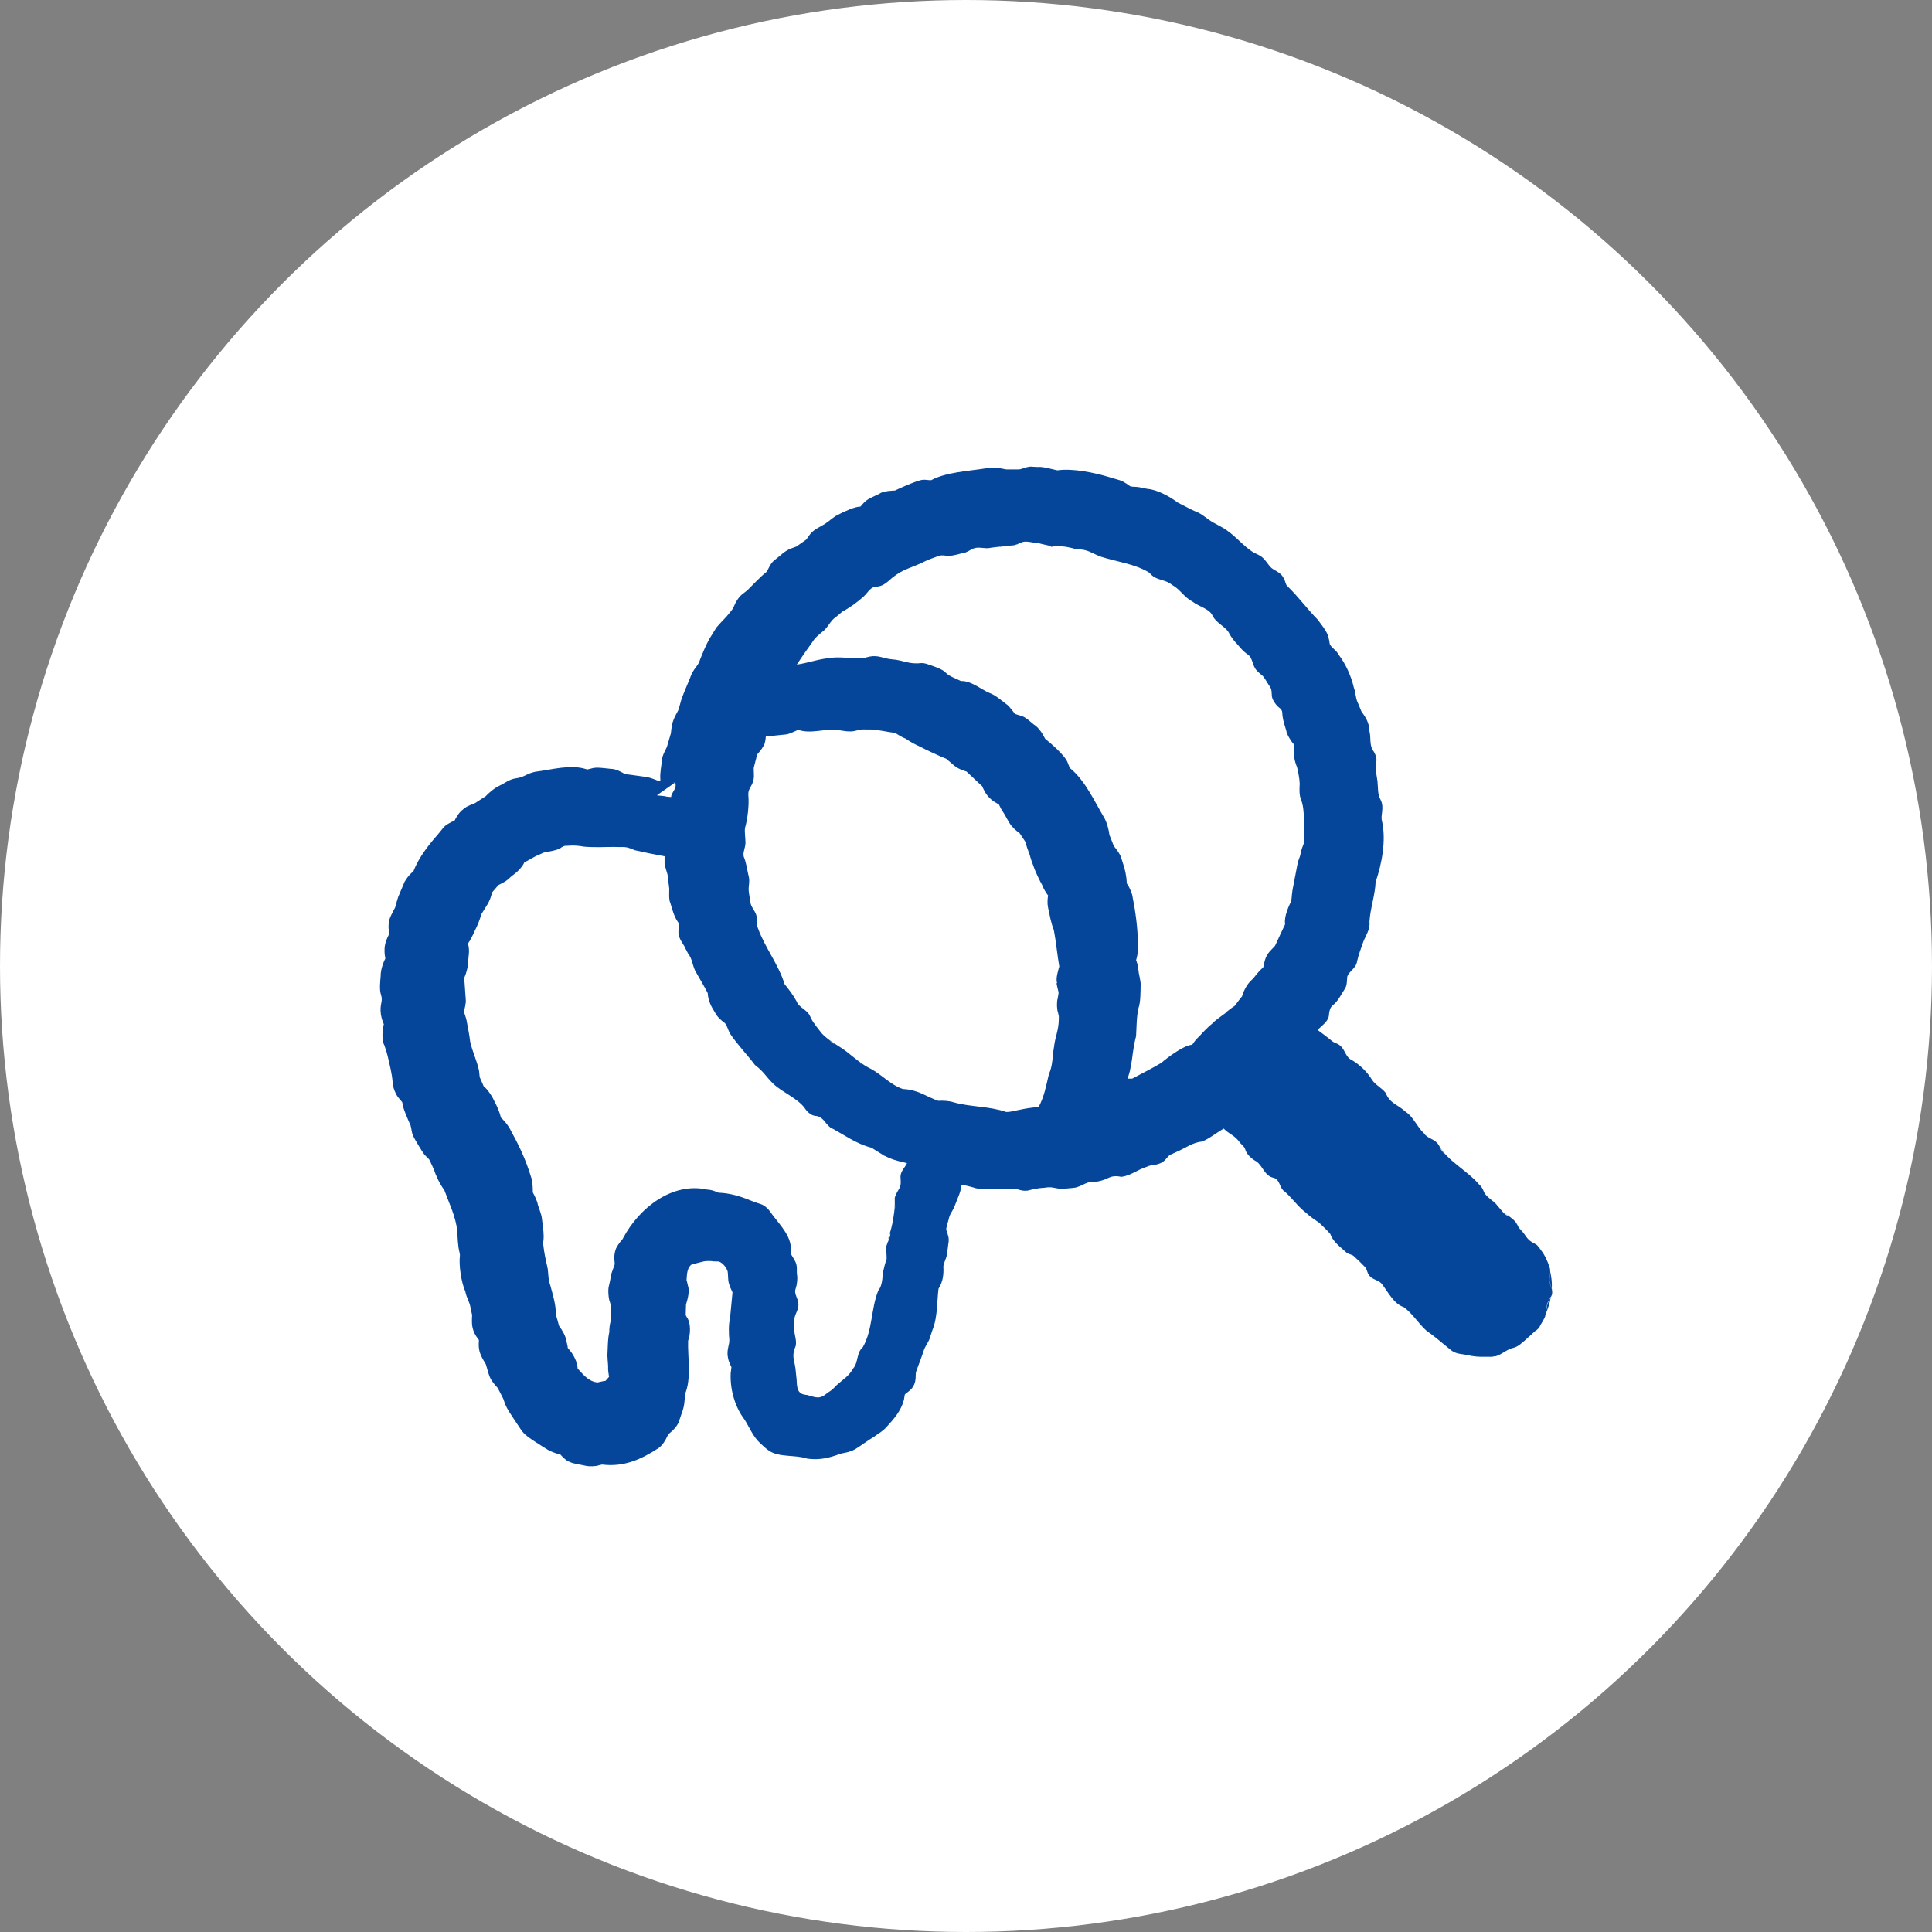
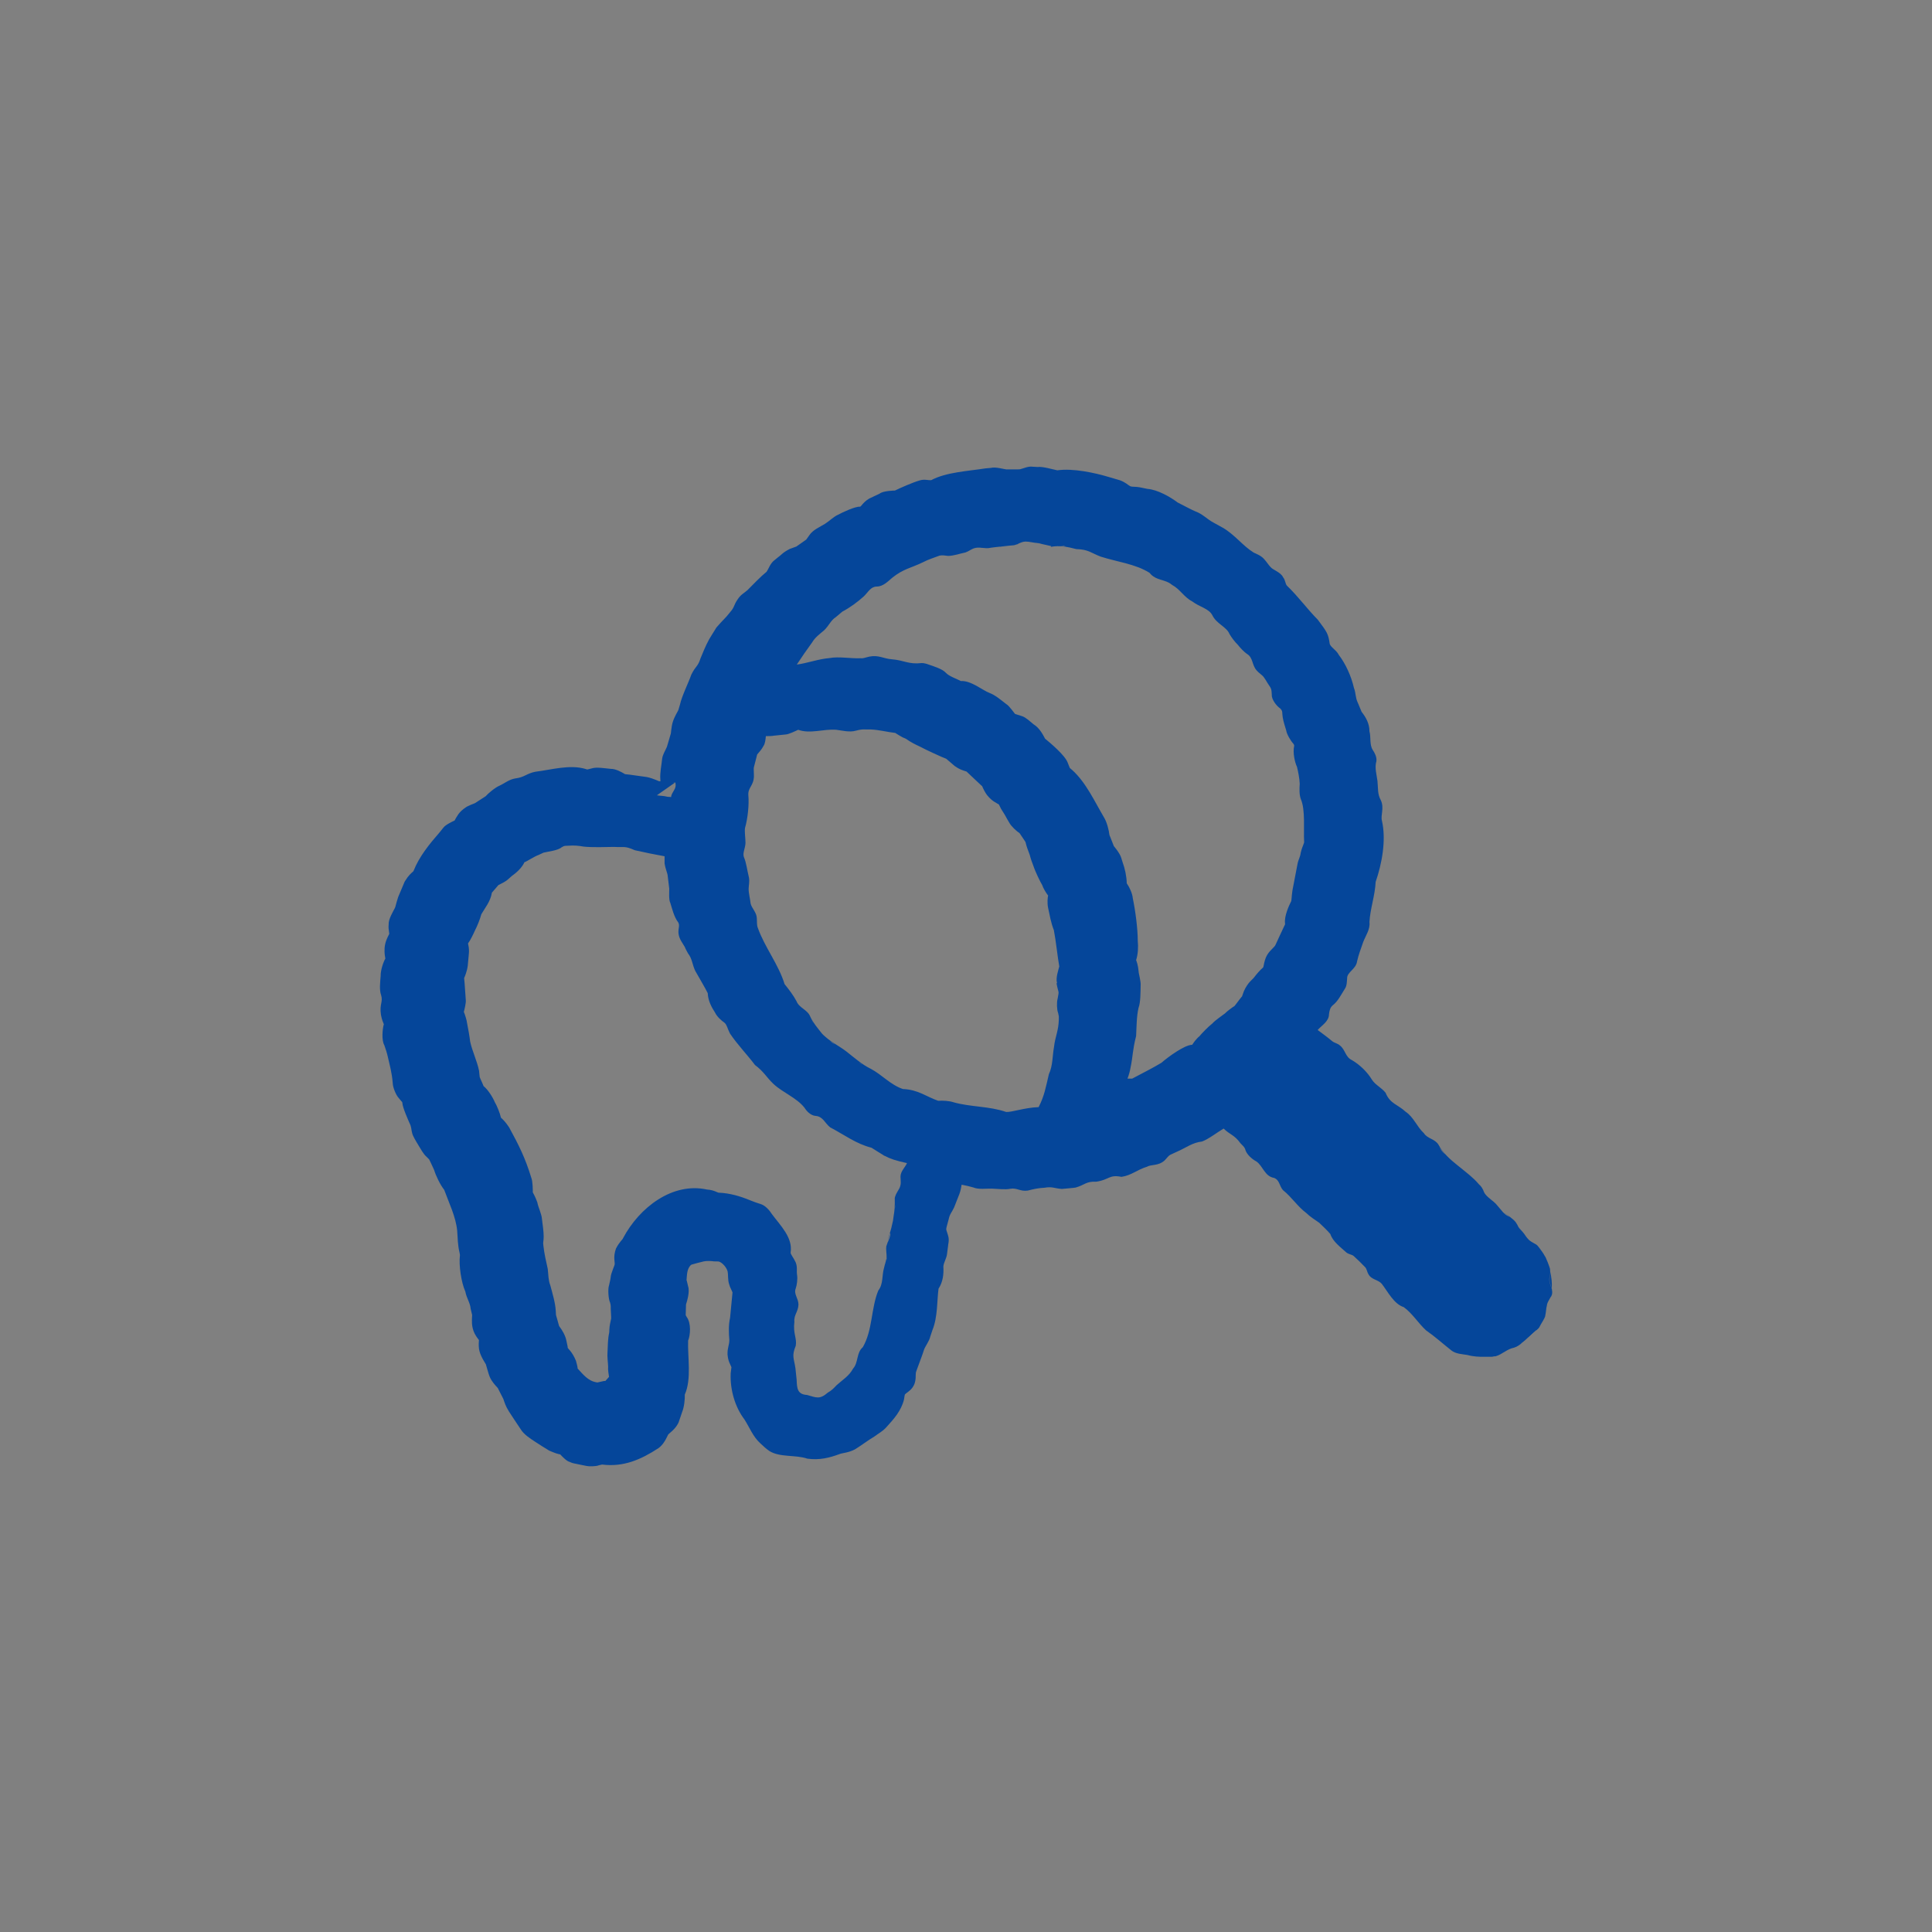
<svg xmlns="http://www.w3.org/2000/svg" id="Layer_2" data-name="Layer 2" viewBox="0 0 128 128">
  <rect x="0" y="0" width="128" height="128" fill="#808080" stroke="none" />
  <defs>
    <style>
      .cls-1 {
        fill: #fff;
      }

      .cls-1, .cls-2 {
        stroke-width: 0px;
      }

      .cls-2 {
        fill: #05469a;
      }
    </style>
  </defs>
  <g id="content">
    <g>
-       <circle class="cls-1" cx="64" cy="64" r="64" />
      <g>
        <path class="cls-2" d="M102.5,86.4c.05-.17.17-.33.25-.5,0,.02,0,.03-.01.05.01-.02.02-.04.03-.06.08-.14.08-.29.05-.43,0,0,0,0,0-.01,0-.02,0-.05-.01-.07,0,0,0,.02,0,.03-.05-.18-.14-.37-.16-.55-.02-.19.04-.39.05-.59,0,.2-.05.39-.04.58.02.17.1.35.15.53.02-.39-.02-.77-.11-1.15,0-.02,0-.03,0-.05,0-.1-.02-.19-.06-.28-.06-.18-.13-.35-.21-.53l-.04-.09s-.02-.03-.04-.06c-.11-.21-.26-.4-.4-.59-.06-.08-.12-.15-.21-.2-.03-.02-.07-.04-.11-.06-.12-.07-.25-.14-.34-.23-.17-.17-.22-.27-.3-.38.1.13.19.26.3.38-.12-.13-.22-.27-.32-.41-.02-.02-.04-.05-.06-.07-.13-.18-.26-.36-.4-.54-.04-.08-.09-.16-.21-.28-.07-.07-.13-.11-.18-.15-.15-.14-.32-.26-.52-.35-.15-.17-.29-.35-.44-.52-.02-.02-.03-.04-.05-.06-.13-.13-.21-.19-.29-.25-.03-.02-.05-.05-.08-.07-.16-.13-.33-.27-.42-.46-.07-.2-.18-.39-.34-.52-.36-.43-.82-.77-1.26-1.13-.06-.05-.11-.09-.15-.12-.49-.39-.96-.81-1.26-1.36-.23-.4-.74-.4-.97-.77-.47-.43-.68-1.07-1.21-1.42-.52-.49-1.04-.53-1.33-1.26-.27-.34-.68-.52-.9-.86-.32-.53-.81-1-1.34-1.31-.42-.19-.43-.68-.77-.95-.16-.16-.4-.18-.54-.31-.3-.25-.63-.49-.95-.73.28-.32.75-.57.75-1.05.03-.23.07-.43.24-.58.34-.25.58-.74.81-1.1.14-.2.13-.47.15-.68-.02-.43.59-.61.66-1.14.1-.45.26-.85.41-1.29.16-.41.47-.84.41-1.31.04-.85.37-1.76.41-2.66.41-1.19.71-2.75.42-4.04-.11-.38.17-.85-.08-1.38-.23-.41-.17-.82-.22-1.27-.05-.41-.2-.87-.07-1.31.04-.28-.13-.58-.24-.74-.23-.36-.11-.85-.22-1.24,0-.52-.24-.93-.52-1.29l-.25-.6c-.17-.34-.12-.63-.26-.99-.17-.75-.54-1.58-1-2.18-.17-.33-.49-.46-.6-.72-.1-.68-.16-.77-.79-1.61-.74-.75-1.28-1.52-2.04-2.25-.12-.12-.11-.39-.26-.56-.16-.35-.69-.49-.84-.69-.12-.12-.23-.31-.42-.52-.21-.24-.53-.35-.69-.43-.73-.45-1.26-1.2-2.07-1.66,0,0-.6-.33-.6-.33-.4-.21-.72-.57-1.17-.73-.36-.15-.85-.43-1.2-.6-.49-.37-1.33-.85-2-.9-.24-.04-.46-.11-.7-.13-.28-.01-.42-.02-.46-.06-.11-.05-.28-.24-.66-.38l-.68-.2c-.99-.3-2.43-.61-3.47-.46-.25-.05-1-.27-1.3-.22l-.35-.02c-.27-.04-.58.11-.82.17-.07.01-.04,0-.2.01,0,0-.7,0-.7,0-.09,0-.76-.19-1.03-.1l-.35.03c-1.13.18-2.62.25-3.6.78-.22.02-.45-.08-.77.02-.46.13-1.29.5-1.64.67-.02,0-.79.01-1.02.21l-.32.15s-.36.17-.36.17c-.24.14-.36.28-.45.38-.07.09-.12.14-.15.16,0,0,0,0-.02,0-.31-.02-1.13.36-1.46.54-.29.13-.57.42-.86.6-.34.21-.79.39-1.03.75l-.19.27c-.07.07.04-.03-.1.08,0,0-.57.4-.57.4l-.44.16c-.5.26-.54.39-.76.54,0,0-.27.22-.27.22-.26.2-.38.58-.5.75-.4.32-.9.85-1.27,1.22-.24.21-.44.29-.65.61-.28.41-.19.5-.5.85-.34.44-.45.48-.91,1.02l-.39.63s-.09.15-.09.15c-.22.4-.42.89-.57,1.26-.18.57-.31.47-.61,1.08-.18.52-.63,1.42-.75,1.98l-.1.34c-.02.06-.04.09-.09.18-.08.15-.29.51-.35.9-.06.35-.05.51-.09.58l-.2.68c-.05.17-.02.07-.05.15-.1.24-.26.47-.3.75-.04.44-.16.93-.12,1.39,0,.04,0,.07.01.11-.04,0-.07,0-.07,0,0,.03-.36-.18-.84-.28-.29-.03-1.14-.17-1.44-.19-.24-.15-.64-.36-.94-.35-.35-.03-.96-.14-1.27-.03,0,0-.23.06-.29.07-.02,0-.05-.01-.1-.03-1.05-.32-2.28.05-3.34.18-.57.11-.73.37-1.31.44-.42.06-.73.33-1.08.49-.29.12-.79.55-.9.69l-.71.46s-.54.2-.65.31c-.14.08-.35.28-.45.42-.15.22-.21.34-.25.42-.15.07-.6.28-.74.47l-.09.11-.16.2c-.68.78-1.36,1.61-1.74,2.58-.17.16-.31.25-.58.69l-.43,1.02c-.16.49-.18.69-.23.75-.1.2-.42.72-.4,1.05-.02.22,0,.37.02.48.01.07.02.12.02.16-.01.03-.03.06-.05.1-.07.15-.23.43-.26.85-.02.36.03.56.05.69-.14.24-.32.78-.31,1.15-.03.38-.1.92.03,1.27.14.46-.12.58-.01,1.31.06.34.16.53.19.62-.09.29-.16,1.06.03,1.38.07.18.19.57.23.76.15.66.27,1.05.33,1.76,0,.27.22.81.4.99.12.15.19.23.23.27,0,.02,0,.04.01.06,0,.27.4,1.17.54,1.48.08.25.05.46.19.73.08.18.3.53.4.7.03.05.28.49.44.62.14.14.21.21.2.2.01.03.04.09.06.12l.1.21s.17.37.17.37c.11.37.4.98.67,1.32.32.88.77,1.78.86,2.71.03.46.04.98.15,1.42.04.24.03.11.03.23-.08.63.09,1.78.36,2.38.08.44.32.74.35,1.13l.1.42s0,.09-.01.19c0,.18-.05.57.17,1.03.12.23.23.36.29.44,0,.09-.02.22-.01.41.01.46.26.85.47,1.2.04.12.17.62.24.79.03.07.08.19.13.26.2.31.36.44.41.51,0,.01.01.01.01.01.02.04.08.16.08.16l.23.45.06.12c.09.26.13.43.36.81.18.29.61.92.8,1.21.21.34.64.61.96.82.22.14.69.45.92.58.38.16.52.21.73.25.12.13.42.45.61.49.24.12.38.11.57.16,0,0,.54.11.54.11.16.04.65.04.83-.04,0,0,.22-.05.22-.05,1.42.18,2.58-.33,3.74-1.09.29-.21.47-.55.54-.7.08-.17.12-.23.1-.2,0,0,.1-.1.28-.25.08-.08.19-.19.29-.34.13-.19.14-.28.17-.36,0,0,.18-.53.18-.53.14-.34.19-.84.18-1.17.46-1.03.18-2.48.22-3.57.15-.37.21-1.15-.09-1.56-.04-.06-.06-.11-.07-.13,0-.18.02-.71.02-.71.07-.21.26-.84.14-1.19-.06-.26-.12-.54-.11-.36.04-.44.02-.78.29-1.06.01,0,.02-.01.06-.03.16-.05.59-.16.8-.21.17-.04.51-.03.67,0,.11,0,.29,0,.33.01.26.09.52.42.58.67.04.19,0,.52.09.81.04.15.09.26.13.34.08.16.11.25.1.23l-.16,1.67c-.11.48-.09,1.02-.05,1.47,0,.37-.13.49-.12.97.05.48.16.59.26.84,0,.01-.02.19-.05.4-.05,1.09.29,2.25.91,3.06.35.55.57,1.15,1.06,1.59.2.17.32.32.59.5.69.44,1.73.24,2.52.51.8.11,1.45-.05,2.15-.31.18-.07.58-.08,1.01-.31.44-.27.83-.58,1.27-.84.26-.2.55-.34.8-.62.5-.55.98-1.08,1.17-1.83.03-.19.05-.32.06-.34-.02.03,0-.02.14-.12.11-.09.35-.23.49-.57.11-.31.08-.5.09-.64.01-.17,0-.09.06-.28.13-.37.37-.97.49-1.36.08-.23.35-.57.41-.86,0,0,.15-.45.15-.45.35-.84.3-2.02.4-2.73.3-.46.35-.98.32-1.47.02-.28.22-.53.25-.88l.06-.47c0-.15.08-.28.03-.59-.05-.23-.12-.38-.14-.47-.02-.08,0-.17.03-.27l.12-.44c.08-.38.19-.43.36-.79l.35-.89c.09-.24.12-.45.15-.62.27.05.53.11.77.18.33.15.89.07,1.23.08.34.01.91.08,1.22.01.45-.08.65.19,1.16.12.42-.11.72-.17,1.12-.19.5-.09.62.04,1.14.08.17-.02.75-.06.91-.09.61-.17.68-.42,1.37-.39.86-.12.84-.49,1.67-.32.67-.1,1.03-.47,1.69-.67.29-.17.74-.04,1.16-.41.16-.16.26-.32.38-.38l.52-.24c.56-.25.96-.57,1.58-.64.43-.15,1.01-.61,1.44-.86.41.41.71.41,1.11.97.13.14.26.24.31.38.08.36.48.69.75.83.45.32.54.98,1.17,1.09.37.14.34.52.59.81.58.46.95,1.07,1.55,1.52.23.23.59.46.85.64.21.2.57.54.74.75.16.5.68.87,1.06,1.22.17.13.36.13.48.23.25.22.53.5.76.74.12.12.12.31.23.48.18.35.64.35.87.62.4.51.8,1.34,1.46,1.55.57.41.95,1.05,1.48,1.54.59.41,1.12.89,1.69,1.34.31.23.7.23,1.04.29.4.11.8.13,1.21.12.08,0,.16,0,.24,0,.06,0,.11,0,.17,0,.06,0,.11-.02.16-.03.03,0,.06,0,.08,0,.01,0,.02-.01.04-.01.41-.12.75-.48,1.19-.56.21-.06.38-.19.54-.32-.03.02-.07.04-.1.06.22-.15.41-.33.61-.53.14-.14.31-.26.45-.39-.01.02-.03.03-.04.05.08-.07.16-.13.22-.22.13-.28.34-.52.42-.82-.01.03-.03.05-.04.08.08-.23.06-.49.13-.73ZM60.13,77.11s0,0,0,0c0,0,0,0,0,0,0,0,0,0,0,0ZM58.99,81.76s0,0,0,.01c-.02.18-.1.36-.17.53,0-.01,0-.02,0-.03-.02.07-.04.14-.07.21,0,0,0,0,0,0,0,.03-.02.06-.03.08-.03.23.02.47.02.69-.01.26-.12.5-.17.75-.15.5-.04,1.07-.38,1.5-.49,1.19-.37,2.63-1.03,3.76-.43.36-.28,1.01-.64,1.41-.27.5-.68.73-1.09,1.1-.19.2-.34.36-.58.49-.54.47-.75.34-1.38.16-.64-.04-.67-.43-.69-1,0,0-.08-.77-.08-.77-.1-.68-.26-.8.02-1.49.09-.5-.19-.8-.09-1.58-.05-.46.26-.68.27-1.15,0-.42-.33-.69-.18-1.07.08-.22.13-.65.09-.87-.05-.31.04-.54-.1-.87-.15-.32-.33-.51-.33-.63.16-.98-.66-1.78-1.23-2.54-.15-.24-.44-.59-.76-.68-.25-.08-.41-.13-.7-.25-.65-.27-1.34-.47-2.05-.5-.08.02-.31-.18-.8-.21-2.27-.5-4.48,1.17-5.57,3.24,0,.05-.23.22-.46.67-.21.57-.05.94-.09,1.05.03,0-.25.6-.26.84-.01.12-.08.42-.11.55-.09.24-.04.92.07,1.14.07.22.03.32.05.55l.02.4c0,.09,0,.08,0,.11-.04.21-.11.45-.12.73,0,.05,0,.16-.01.21-.09.39-.09.86-.11,1.27-.03.29.03.68.04.97-.02.19.03.51.06.68-.04.04-.12.13-.24.27-.07,0-.15.01-.21.03-.41.1-.3.07-.39.06-.56-.09-.9-.55-1.24-.91,0-.09-.04-.26-.11-.51-.26-.64-.56-.82-.55-.88-.01-.03.01.03,0-.05,0,0-.08-.38-.08-.38-.06-.35-.28-.73-.49-1,0-.01,0-.01,0-.01,0,0,0,0-.03-.1l-.1-.36c-.1-.35-.07-.18-.09-.54-.03-.54-.22-1.15-.36-1.68-.14-.37-.12-.66-.17-1.09-.12-.54-.23-1.01-.29-1.55-.04-.27.02-.23.02-.6,0-.35-.07-.78-.11-1.13-.03-.4-.25-.78-.31-1.13-.14-.38-.26-.59-.3-.66,0-.13,0-.73-.1-.97-.4-1.31-.82-2.15-1.47-3.34-.21-.32-.41-.53-.54-.64,0-.02-.01-.03-.02-.07-.03-.17-.24-.72-.38-.94-.15-.37-.49-.88-.75-1.08-.02-.04-.05-.12-.07-.17-.26-.6-.16-.26-.23-.84-.13-.66-.45-1.29-.59-1.94-.05-.41-.13-.84-.21-1.25,0-.11-.15-.6-.21-.72.05-.17.15-.61.13-.78-.04-.44-.06-1.01-.11-1.46.05-.11.19-.44.24-.82l.07-.76c.04-.38-.03-.58-.05-.7,0,0,0,0,0-.02.13-.16.36-.63.46-.86.16-.31.32-.71.42-1.07.24-.42.6-.83.7-1.43.13-.15.31-.36.43-.5.09-.05.37-.18.51-.28.16-.11.35-.32.52-.43.33-.25.59-.56.69-.8.21-.08.66-.39.95-.49l.32-.15c.27-.07.96-.14,1.19-.35.22-.14.27-.09.47-.11.35-.03.67,0,1,.06.54.06,1.52.03,1.99.02.75.04.71-.08,1.4.22.71.16,1.3.28,1.97.4,0,.14,0,.29,0,.47.07.44.2.64.21.86l.1.82c0,.21-.04.74.07.94.11.34.24.93.53,1.3.11.21-.01.37.01.7.04.4.27.65.42.92.05.14.15.3.21.42.29.37.28.74.48,1.16.21.38.65,1.11.83,1.48.02.51.26.94.48,1.28.12.26.4.52.63.68.16.13.2.4.36.71.52.77,1.11,1.36,1.66,2.09.6.45.73.78,1.22,1.25.62.58,1.53.91,2.06,1.58.14.23.41.51.72.54.51.03.63.49.98.76.9.47,1.73,1.1,2.74,1.35.34.21.56.36.77.48.02.01.04.04.07.05.02,0,.04.01.06.02.36.19.69.3,1.45.47-.13.29-.42.53-.43.89,0,.17.03.34.01.51-.01.08-.04.16-.07.24,0,0,0,0,0,0-.1.2-.24.38-.3.59,0,0,0,0,0,0,0,0,0,0,0,0,0,.03-.02.05-.02.08.02.51-.03,1.01-.11,1.52.09-.5.15-1.01.13-1.52,0,0,0-.01,0-.02-.04.24.03.5-.02.75-.05.26-.08.51-.12.79-.02.16-.06.31-.11.46.04-.15.07-.31.11-.46-.07.44-.24.87-.35,1.3.06-.17.12-.33.16-.5ZM70,65.16c.14.73.18.41.07,1.01-.07.23-.05.74.03.93l.05.23s0,.01,0,.04v.16c-.02.8-.24,1.12-.32,1.84-.11.6-.07,1.22-.34,1.8-.2.85-.3,1.45-.68,2.18-.92.03-1.8.35-2.15.32-1.13-.39-2.34-.32-3.48-.64-.29-.1-.72-.12-1.02-.1-.77-.26-1.32-.74-2.34-.78-.81-.27-1.37-.93-2.11-1.33-.61-.29-1.11-.75-1.64-1.16-.1-.08-.21-.15-.31-.22,0,0,0,0,0,0,0,0,0,0,0,0-.3-.2-.62-.39-.91-.61-.13-.11-.27-.22-.39-.35-.28-.36-.59-.71-.78-1.13-.18-.46-.74-.57-.91-1.02-.22-.41-.5-.77-.79-1.13-.4-1.31-1.31-2.43-1.77-3.72-.08-.19-.05-.41-.07-.66-.02-.39-.33-.63-.41-.96-.03-.3-.14-.72-.13-.98,0-.2.07-.46.02-.74-.12-.48-.17-.98-.34-1.37-.09-.27.11-.6.11-.94,0-.28-.07-.75-.03-.98.17-.58.28-1.52.22-2.16-.04-.52.35-.61.37-1.26,0-.33-.03-.55,0-.61,0,0,.16-.62.16-.62.03-.11.06-.25.06-.22.16-.2.27-.29.42-.57.1-.15.13-.41.15-.64.19,0,.4,0,.54-.03.23-.02.55-.06.78-.08.17,0,.7-.25.82-.31,0,0-.02,0,0,0,.81.29,1.69-.07,2.53,0,.38.05.89.18,1.29.06.54-.14.57-.06,1-.08.53.02,1.09.17,1.62.23-.03-.02.13.1.48.29.3.13.19.08.24.11.26.19.61.37.92.51.3.17,1.54.74,1.73.8.05.04.39.34.56.48.32.23.52.28.79.37,0,0,.01.01.02.02l.87.82s.11.1.11.1c.01.01.03.02.04.04-.02-.02.11.26.22.44.1.18.37.45.53.55.17.1.29.18.35.21.03.06.08.16.15.3.38.59.25.43.54.91.12.23.49.57.68.69l.33.49c.08.13.05.07.06.09.07.3.15.51.28.85.06.24.16.53.25.75.11.35.46,1.07.58,1.26.06.2.27.54.36.65.01.02.02.03.03.04-.03.15-.07.47,0,.82.02.1.14.66.16.75.05.22.14.53.22.72.13.65.25,1.81.36,2.41-.05.2-.25.77-.15,1.09ZM53.75,67.55c.06.1.12.2.18.29,0,0,0,0,0-.01-.07-.08-.12-.18-.18-.28ZM54.91,68.9c.14.1.28.2.43.3-.1-.05-.2-.1-.28-.18-.05-.04-.09-.08-.14-.12ZM56.95,70.41c.06.05.13.08.19.13-.05-.03-.1-.05-.15-.09-.02-.01-.03-.03-.05-.04ZM73.5,55.34s0,.02,0,0c0,0,0,0,0,0ZM70.41,36.16c.07,0,.14.03.21.05-.11-.01-.22-.03-.34-.04.04,0,.09-.01.13,0ZM69.62,36.23c.58-.11,1.12,0,1.69.15.81.02.96.25,1.62.5,1.06.34,2.29.48,3.23,1.07.42.54,1.02.4,1.49.8.54.29.79.81,1.33,1.09.48.37,1.12.48,1.34.92.28.58.94.76,1.14,1.25.12.21.36.53.54.7.16.2.41.48.64.63.38.24.3.72.61,1.07.12.14.25.23.35.32.17.13.32.45.44.62.2.28.2.33.22.69-.02.3.32.74.55.89.2.19.12.3.17.57.04.29.16.64.24.91.02.21.3.69.46.85.07.1.06.09.06.17-.1.45.05,1.09.19,1.38.07.29.17.77.18,1.12-.02.31-.04.73.08,1.03.3.69.17,2.03.21,2.77.03.14-.1.26-.22.75-.05.37-.16.42-.23.83l-.32,1.67c-.07.45-.05.69-.1.76-.1.19-.47.97-.39,1.45-.01.12,0,.04-.05.15l-.35.75c-.06.12-.2.45-.26.56-.18.24-.53.44-.68.98-.07.24-.08.4-.11.46-.03.08.02-.05-.02.02-.2.17-.42.43-.58.64-.11.16-.4.3-.68.92-.07.19-.16.46-.13.35l-.13.16c-.15.19-.38.52-.39.49-.1.06-.46.32-.6.47-.16.12-.68.48-.83.66-.28.22-.68.63-.88.87-.02-.01-.25.25-.28.29-.08.1-.13.18-.17.24,0,.01-.01.01-.02.02,0,0,0,0-.01,0-.51.02-1.6.82-2.02,1.19-.57.35-1.27.69-1.86,1.01-.01,0-.05.02-.08.04-.05,0-.15,0-.31,0,.09-.24.16-.48.2-.72.17-.81.12-1.11.37-2.1.03-.58.03-1.32.16-1.86.14-.38.13-1.04.14-1.49.03-.25-.15-.88-.13-.9-.04-.47-.14-.7-.17-.78.13-.4.15-.87.11-1.27,0-.82-.16-2.02-.33-2.83-.02-.3-.23-.75-.37-.94-.02-.03-.02-.04-.03-.05-.01-.46-.12-.98-.28-1.41-.02-.06-.06-.2-.08-.26-.08-.32-.57-.89-.49-.78l-.22-.56-.07-.17s-.01-.03-.01-.04c-.03-.28-.16-.83-.36-1.15-.62-1.05-1.19-2.31-2.1-3.13l-.15-.13s.02.05-.02-.03l-.14-.35c-.19-.49-1.16-1.3-1.49-1.57-.15-.28-.37-.71-.76-.95-.21-.17-.51-.46-.76-.54-.27-.09-.43-.14-.47-.15-.03-.02-.4-.56-.58-.65-.33-.25-.71-.59-1.11-.74-.46-.17-1.22-.83-1.9-.79-.28-.15-.78-.31-1-.55-.22-.25-.79-.42-1.13-.54-.13-.05-.34-.11-.47-.1-.87.1-1.17-.19-1.97-.25-.55-.04-.88-.3-1.48-.18-.29.06-.39.13-.6.11-.63.03-1.44-.13-2.06-.01-.73.06-1.43.33-2.16.43.32-.49.66-.98,1.01-1.46.21-.35.47-.53.8-.81.33-.32.44-.66.77-.87,0,0,.44-.37.44-.37.51-.27,1-.63,1.42-1.01.31-.3.45-.64.86-.65.41,0,.74-.34,1.02-.58.76-.61,1.25-.64,2.06-1.04.34-.18.72-.29,1.08-.43.18-.04.37,0,.57.02.4-.01.76-.15,1.15-.23.19-.07.35-.19.52-.26.36-.15.77.05,1.15-.05.41-.06.83-.09,1.25-.14.07,0,.14-.02.22-.02.08,0,.16-.03.24-.06.04,0,.08-.02.13-.04-.02,0-.05,0-.07.01.18-.07.35-.16.53-.16.28,0,.55.09.83.1.08,0,.16.03.24.05-.35-.08-.7-.14-1.06-.16.58.03,1.13.19,1.69.31ZM69.97,36.19s.03,0,.05,0c-.02,0-.03,0-.05,0ZM75.25,63.68s0,0,0,0c0,.01,0,.02,0,0ZM66.26,36.23s.02,0,.04,0c.15-.01.31-.03.46-.04-.17.02-.33.03-.5.05ZM64.6,36.31s.03-.01.04-.01c.03,0,.06,0,.09,0-.05,0-.09,0-.13.01ZM35.33,79.02s0,0,0,0c-.01-.02-.01-.02,0,0ZM40.05,91.62s0,0,.03-.03c-.01.01-.02.02-.03.03ZM58.75,83.4s-.01.05-.02.08c0-.07.01-.14.02-.2,0,.04,0,.09,0,.13ZM59.43,79.13s-.04.08-.06.12c.02-.04.04-.08.06-.12ZM95.37,75.98c.11.18.24.35.39.51-.04-.04-.08-.07-.13-.12-.16-.16-.2-.27-.26-.39ZM99.63,80.36s0,0,0,0c.16.08.29.17.42.28-.13-.07-.24-.1-.42-.27ZM99.49,80.21s-.04-.04-.05-.06c.02.02.04.04.05.06ZM44.75,51.86c0,.07.02.15.01.22-.03.27-.28.46-.3.73-.12-.03-.15,0-.28-.03-.21-.06-.44-.05-.66-.09.08-.05,1.2-.84,1.2-.84-.04-.01-.09-.02-.15-.03,0,0,0,0,0,0,.06,0,.12.01.18.03ZM30.08,54.38s0,0,0,0c-.01.01,0,0,0,0ZM31.77,88.82s0,0,0,0c0,.03,0,.02,0,0ZM100.52,81.13c.12.16.24.33.36.49-.03-.04-.06-.07-.11-.12-.16-.16-.2-.26-.25-.37ZM102.27,87.35s-.05.08-.07.13c.02-.04.05-.08.07-.13Z" />
-         <path class="cls-2" d="M102.45,86.89c0,.05-.02.1-.04.15.15-.35.27-.72.33-1.09-.18.29-.29.59-.29.94Z" />
+         <path class="cls-2" d="M102.45,86.89Z" />
        <path class="cls-2" d="M100.85,88.88c.35-.22.65-.49.92-.8-.19.17-.4.32-.58.51-.11.09-.23.2-.34.3Z" />
-         <path class="cls-2" d="M67.93,35.92c-.15.06-.3.1-.45.14.16-.04.31-.09.45-.14Z" />
      </g>
    </g>
  </g>
</svg>